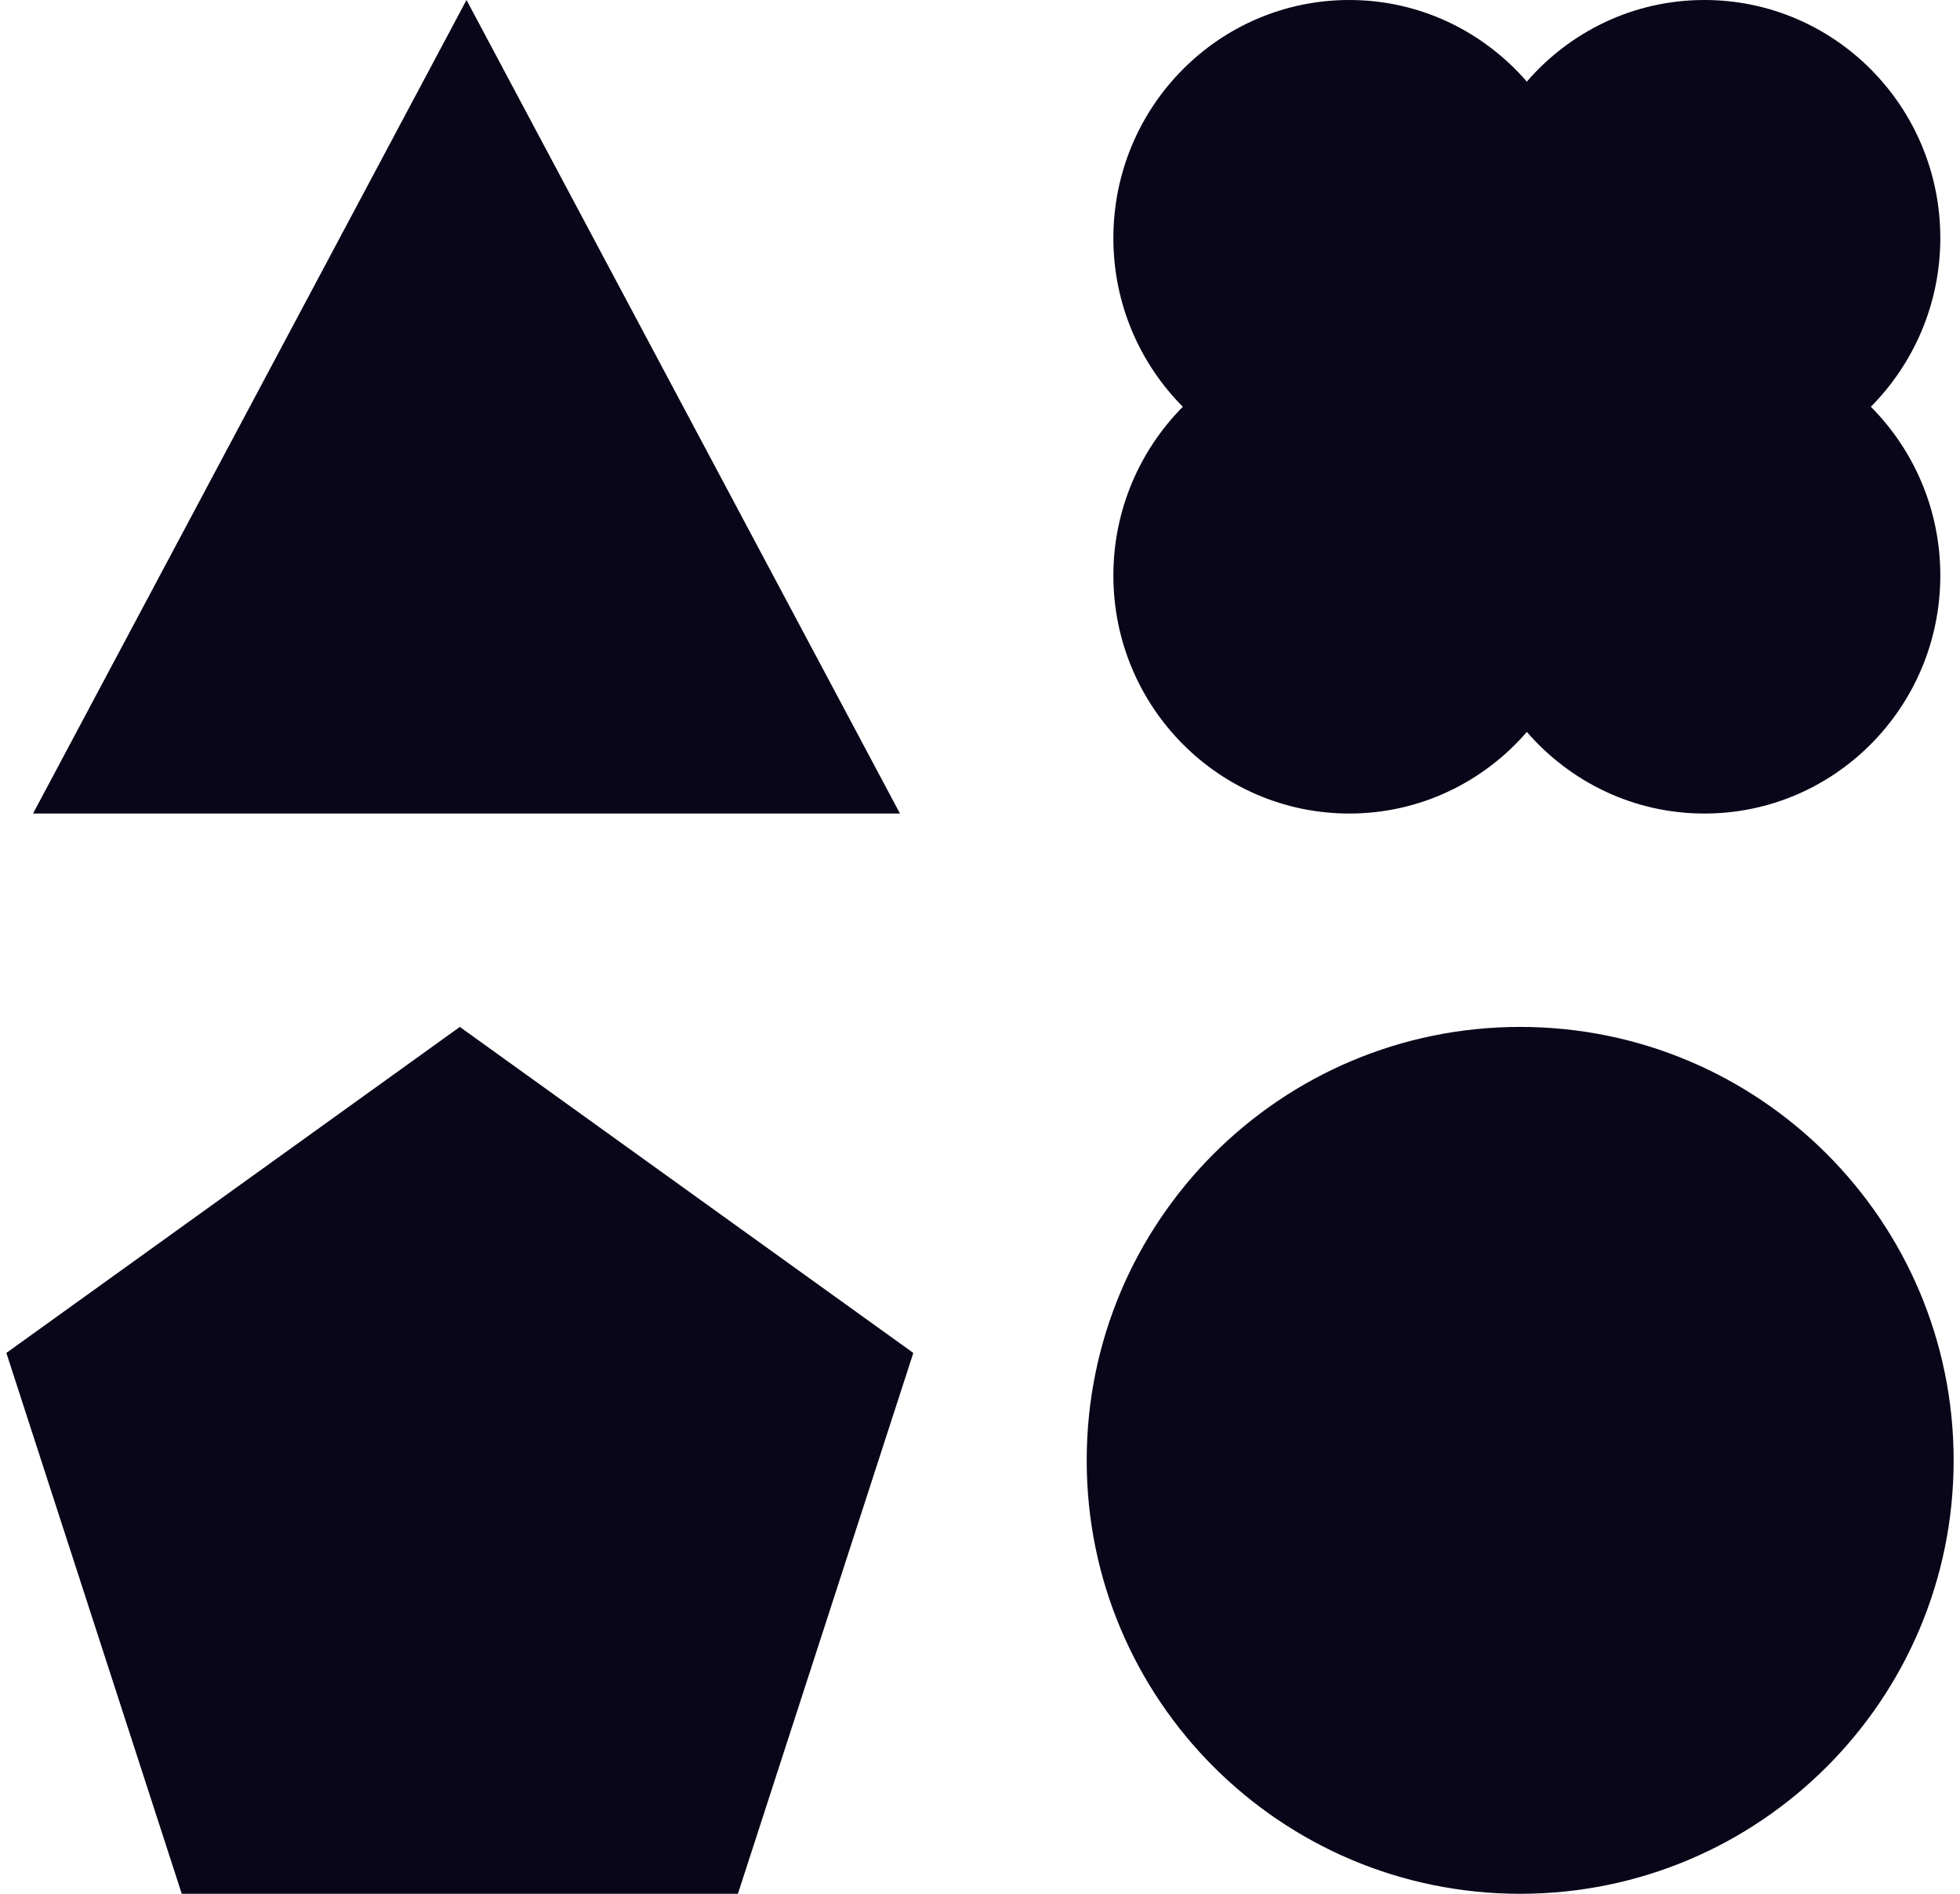
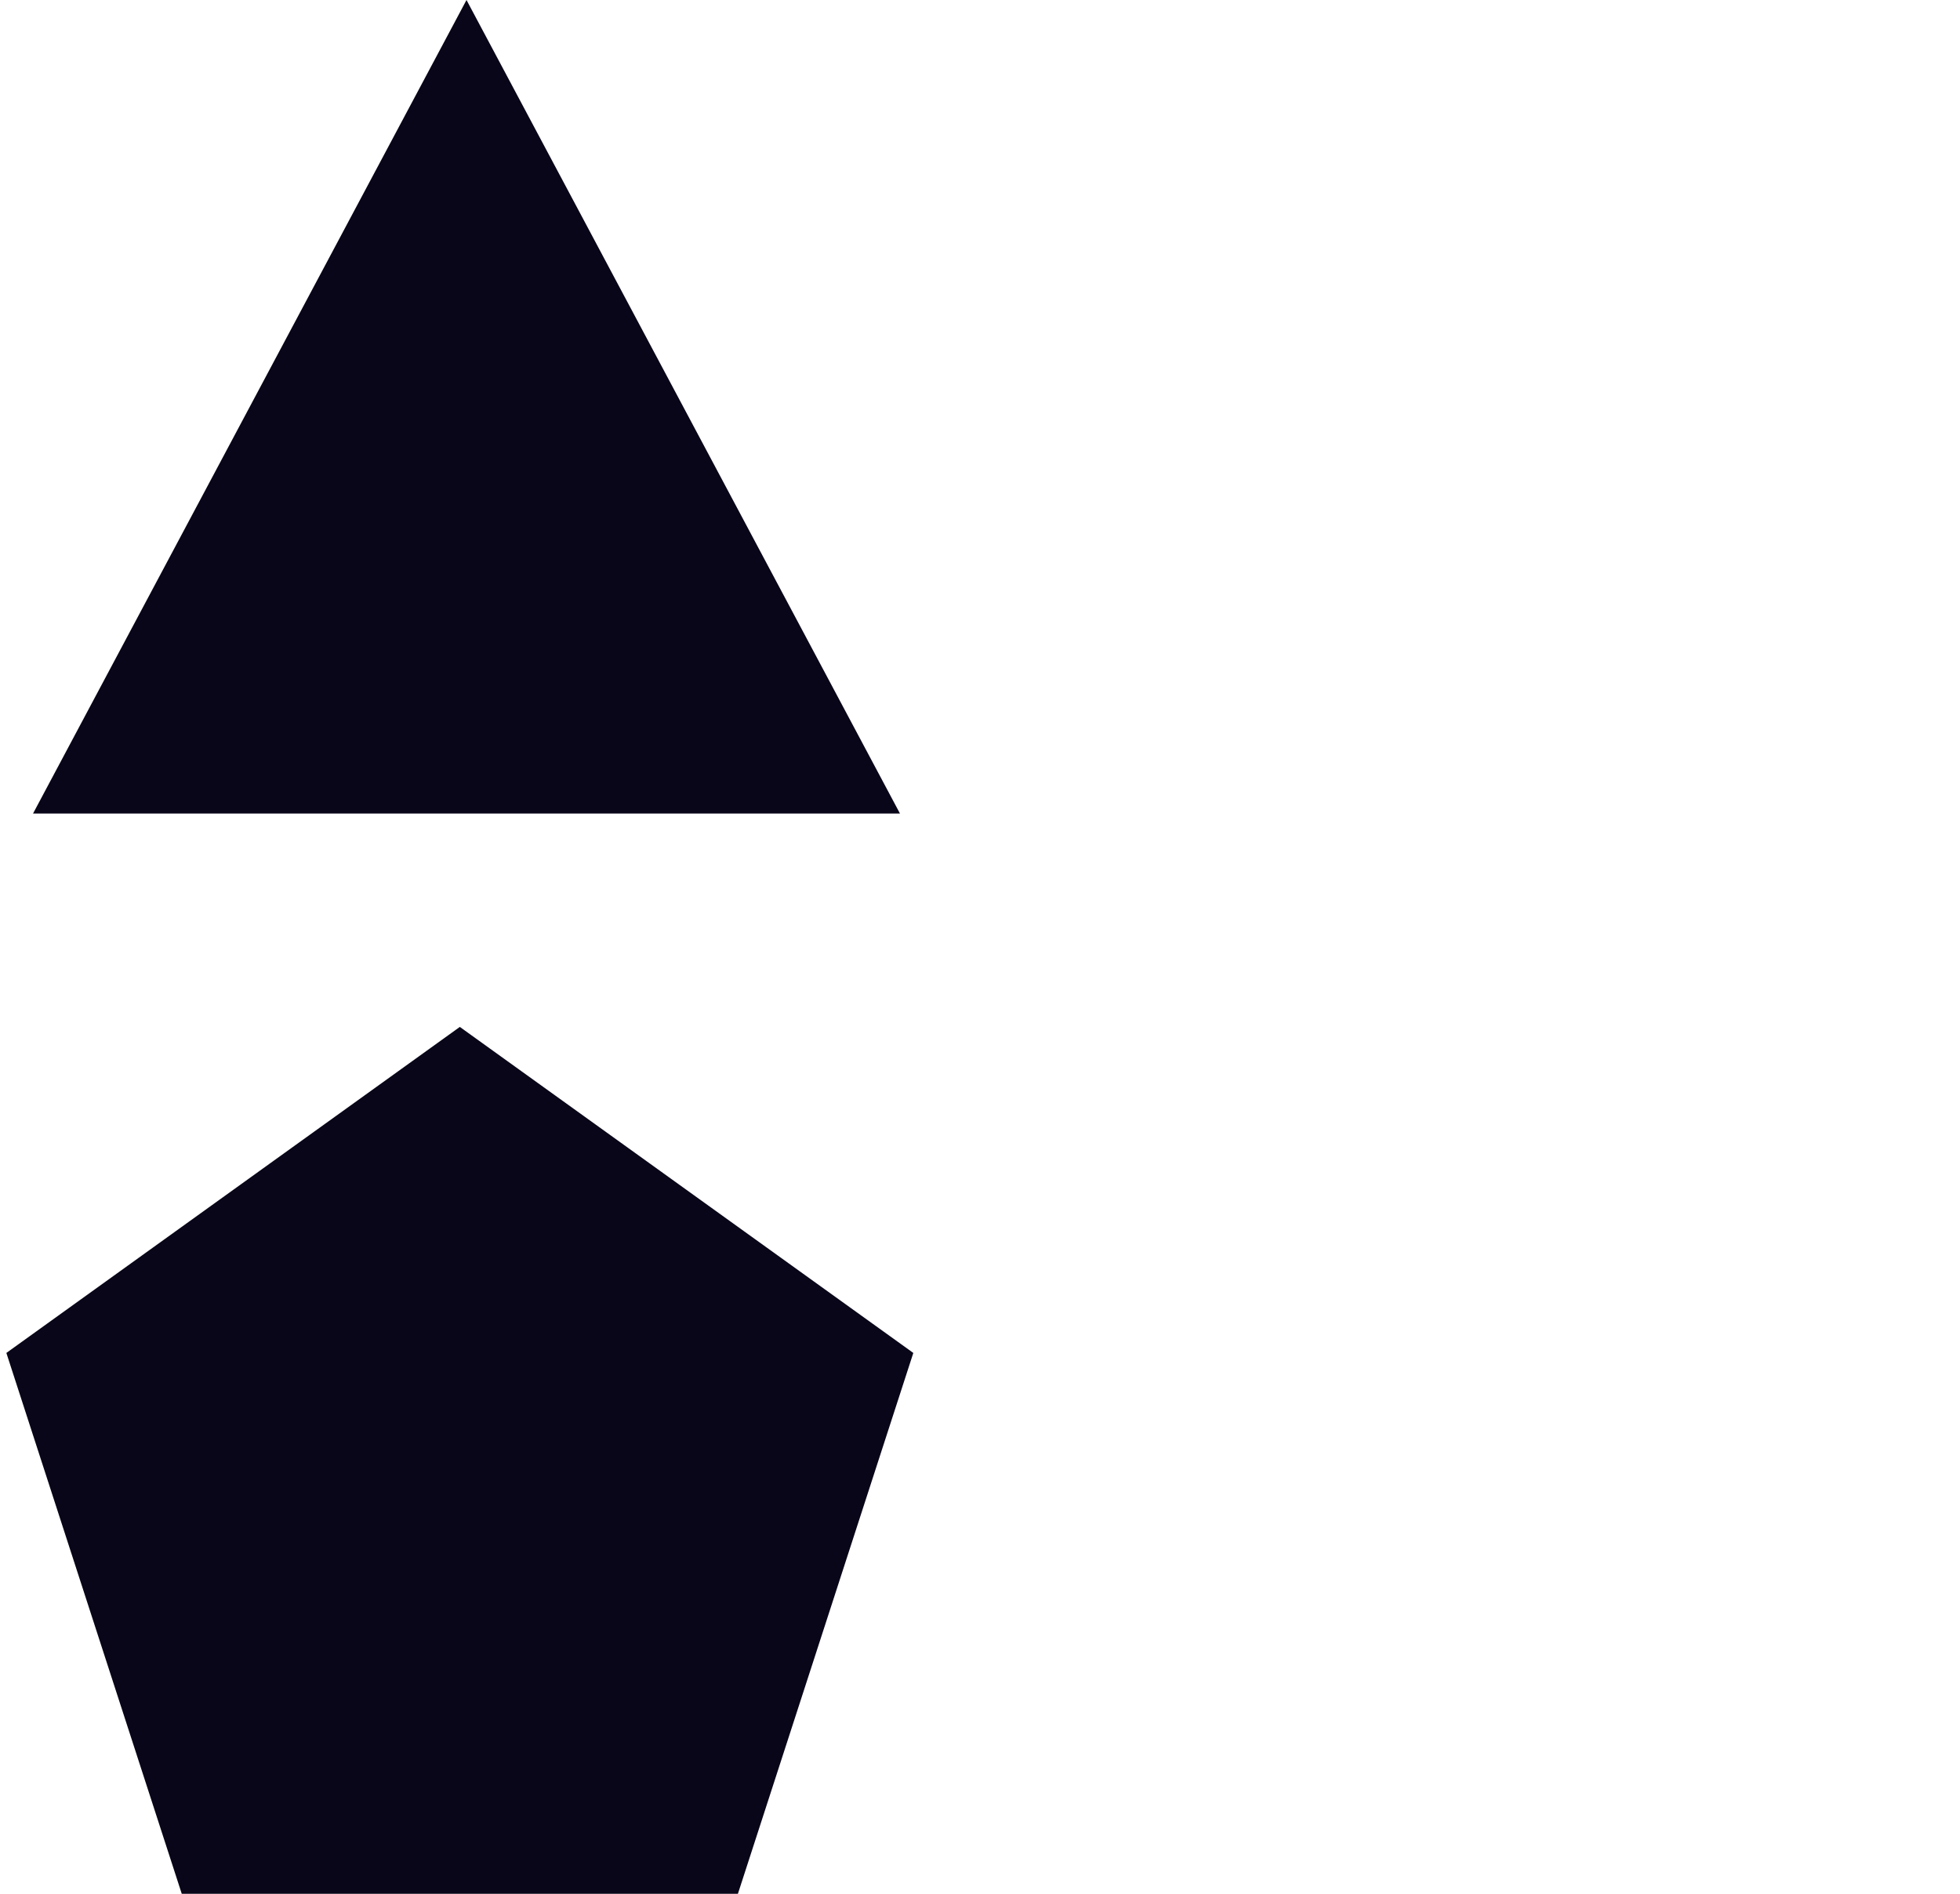
<svg xmlns="http://www.w3.org/2000/svg" width="89" height="86" viewBox="0 0 89 86" fill="none">
-   <path d="M69.028 86C79.899 86 88.711 77.188 88.711 66.317C88.711 55.446 79.899 46.634 69.028 46.634C58.157 46.634 49.345 55.446 49.345 66.317C49.345 77.188 58.157 86 69.028 86Z" fill="#080618" />
  <path d="M21.183 0L1.5 36.944H21.183H40.866L21.183 0Z" fill="#080618" />
  <path d="M20.88 46.634L0.289 61.439L8.253 86H20.88H33.507L41.472 61.439L20.88 46.634Z" fill="#080618" />
-   <path d="M84.952 18.472C86.895 16.511 88.106 13.802 88.106 10.81C88.106 4.836 83.305 0 77.393 0C74.173 0 71.291 1.438 69.331 3.706C67.363 1.438 64.489 0 61.27 0C55.349 0 50.556 4.844 50.556 10.81C50.556 13.802 51.759 16.511 53.71 18.472C51.767 20.433 50.556 23.142 50.556 26.133C50.556 32.108 55.357 36.944 61.27 36.944C64.489 36.944 67.371 35.506 69.331 33.238C71.299 35.506 74.173 36.944 77.393 36.944C83.313 36.944 88.106 32.099 88.106 26.133C88.106 23.142 86.903 20.433 84.952 18.472Z" fill="#080618" />
</svg>